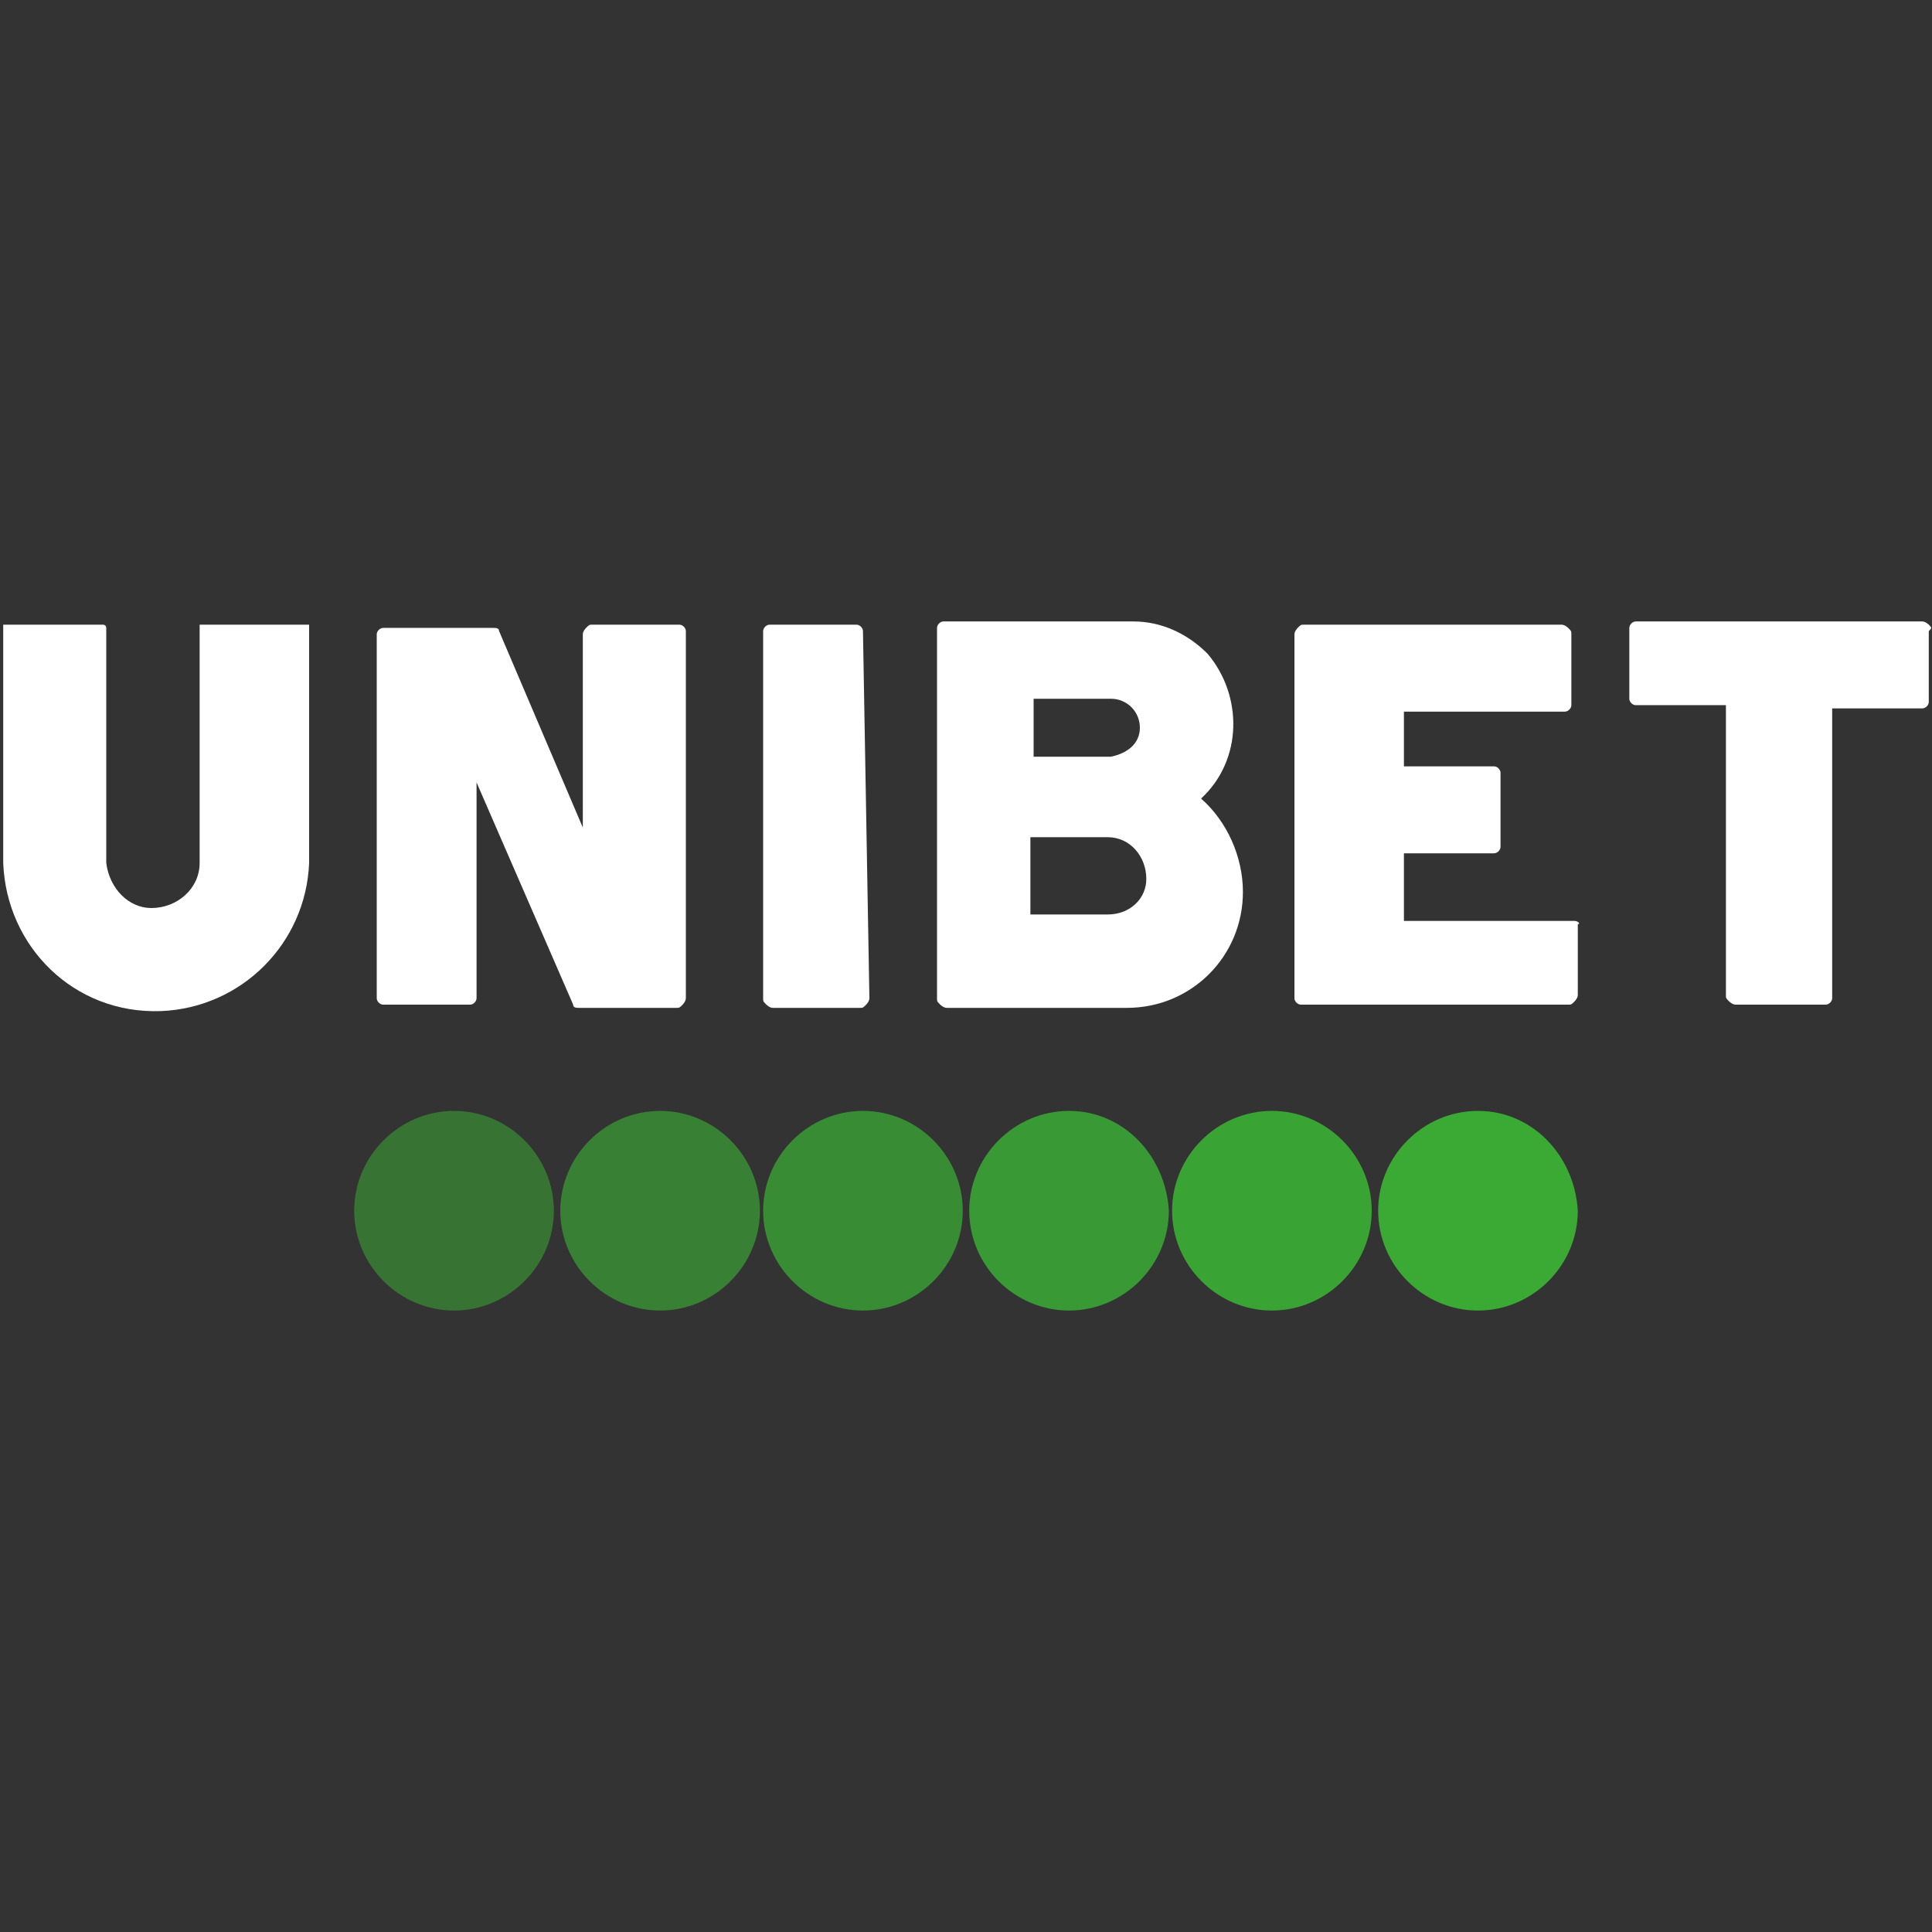
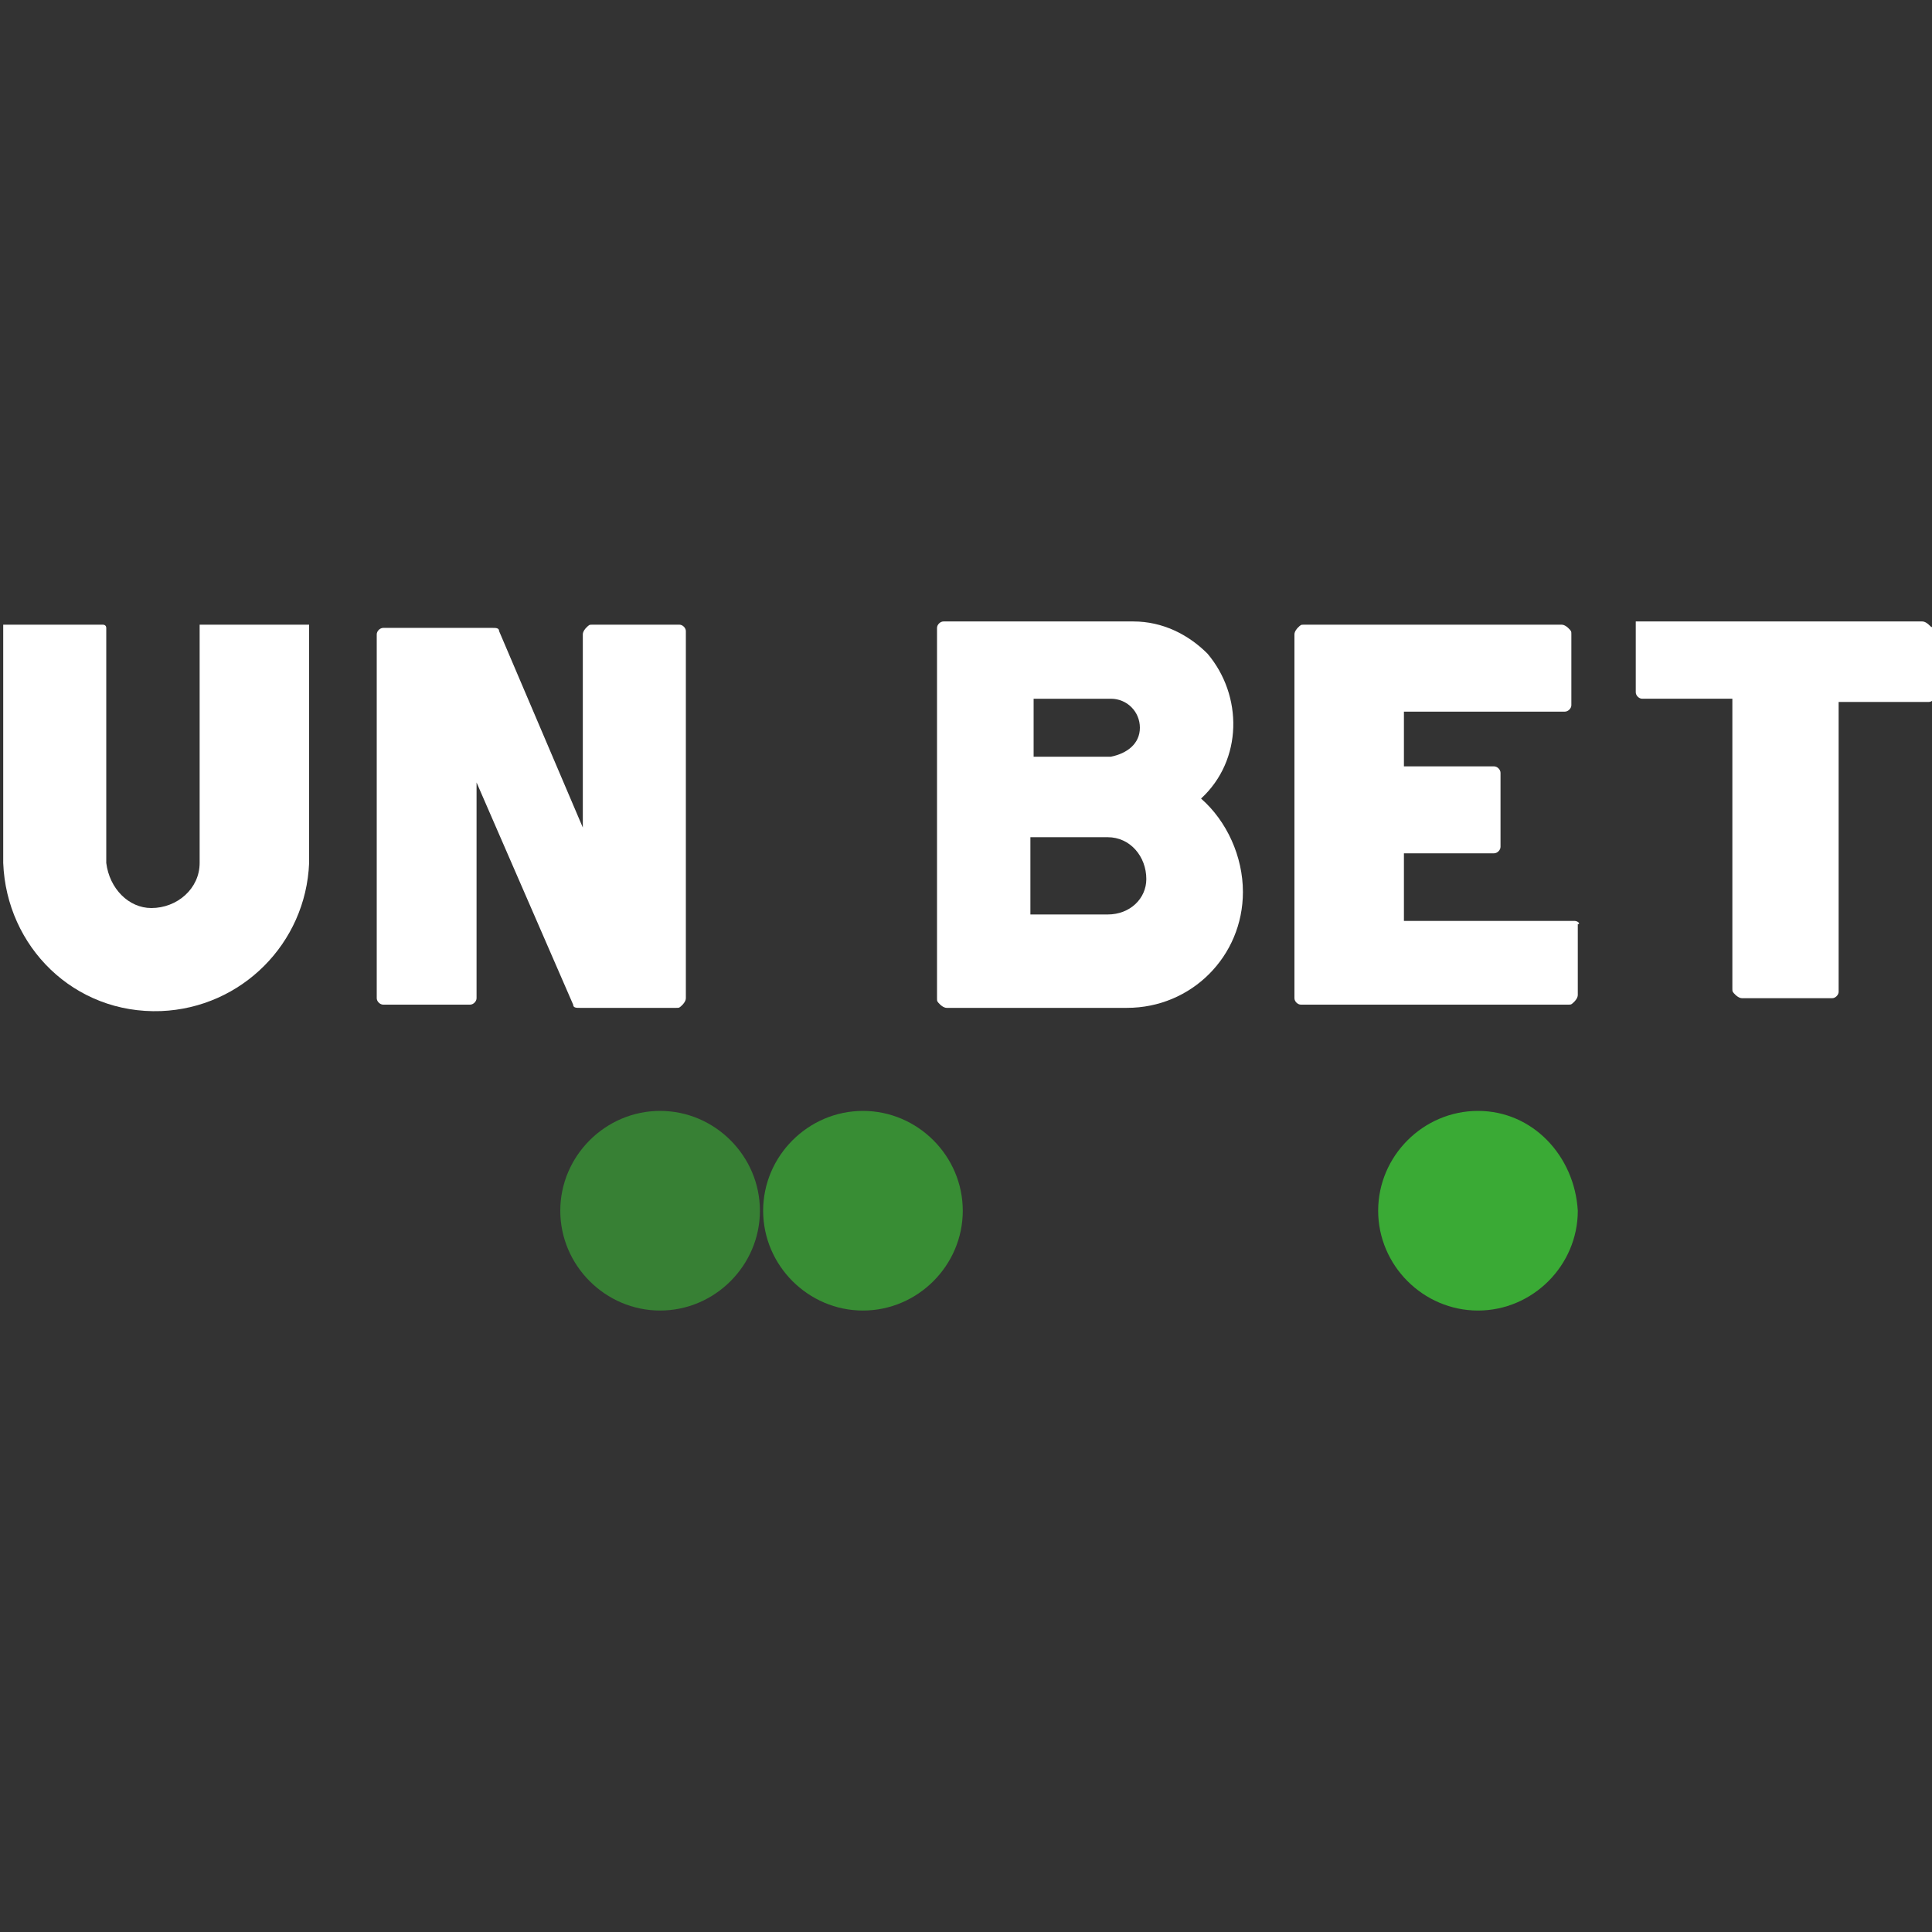
<svg xmlns="http://www.w3.org/2000/svg" version="1.1" id="Layer_1" x="0px" y="0px" width="60px" height="60px" viewBox="0 0 60 60" style="enable-background:new 0 0 60 60;" xml:space="preserve">
  <rect x="0" y="0" width="60" height="60" fill="#333333" stroke="none" />
  <style type="text/css">
	.st0{opacity:0.95;fill:#3AAA35;enable-background:new    ;}
	.st1{fill:#3AAA35;}
	.st2{opacity:0.55;fill:#3AAA35;enable-background:new    ;}
	.st3{opacity:0.65;fill:#3AAA35;enable-background:new    ;}
	.st4{opacity:0.85;fill:#3AAA35;enable-background:new    ;}
	.st5{opacity:0.75;fill:#3AAA35;enable-background:new    ;}
	.st6{fill:#FFFFFF;}
</style>
  <g>
-     <path class="st0" d="M39.5,34.5c-1.7,0-3.1,1.4-3.1,3.1c0,1.7,1.4,3.1,3.1,3.1c1.7,0,3.1-1.4,3.1-3.1c0,0,0,0,0,0   C42.6,35.9,41.2,34.5,39.5,34.5C39.5,34.5,39.5,34.5,39.5,34.5z" />
    <path class="st1" d="M45.9,34.5c-1.7,0-3.1,1.4-3.1,3.1c0,1.7,1.4,3.1,3.1,3.1c1.7,0,3.1-1.4,3.1-3.1c0,0,0,0,0,0   C48.9,35.9,47.6,34.5,45.9,34.5C45.9,34.5,45.9,34.5,45.9,34.5z" />
-     <path class="st2" d="M14.1,34.5c-1.7,0-3.1,1.4-3.1,3.1c0,1.7,1.4,3.1,3.1,3.1c1.7,0,3.1-1.4,3.1-3.1c0,0,0,0,0,0   C17.2,35.9,15.8,34.5,14.1,34.5C14.1,34.5,14.1,34.5,14.1,34.5z" />
    <path class="st3" d="M20.5,34.5c-1.7,0-3.1,1.4-3.1,3.1c0,1.7,1.4,3.1,3.1,3.1c1.7,0,3.1-1.4,3.1-3.1c0,0,0,0,0,0   C23.6,35.9,22.2,34.5,20.5,34.5z" />
-     <path class="st4" d="M33.2,34.5c-1.7,0-3.1,1.4-3.1,3.1c0,1.7,1.4,3.1,3.1,3.1c1.7,0,3.1-1.4,3.1-3.1c0,0,0,0,0,0   C36.2,35.9,34.9,34.5,33.2,34.5z" />
    <path class="st5" d="M26.8,34.5c-1.7,0-3.1,1.4-3.1,3.1c0,1.7,1.4,3.1,3.1,3.1c1.7,0,3.1-1.4,3.1-3.1c0,0,0,0,0,0   C29.9,35.9,28.5,34.5,26.8,34.5C26.8,34.5,26.8,34.5,26.8,34.5z" />
    <path class="st6" d="M48.9,28.6h-5.3v-2.1h2.8c0.1,0,0.2-0.1,0.2-0.2c0,0,0,0,0,0V24c0-0.1-0.1-0.2-0.2-0.2l0,0h-2.8v-1.7h5   c0.1,0,0.2-0.1,0.2-0.2l0,0v-2.2c0-0.1,0-0.1-0.1-0.2c0,0-0.1-0.1-0.2-0.1h-8l0,0c-0.1,0-0.1,0-0.2,0.1c0,0-0.1,0.1-0.1,0.2V31   c0,0.1,0.1,0.2,0.2,0.2l0,0h8.3l0,0c0.1,0,0.1,0,0.2-0.1c0,0,0.1-0.1,0.1-0.2v-2.2C49.1,28.7,49,28.6,48.9,28.6   C48.9,28.6,48.9,28.6,48.9,28.6z" />
    <path class="st6" d="M21.1,19.4h-2.7c-0.1,0-0.1,0-0.2,0.1c0,0-0.1,0.1-0.1,0.2v6l-2.6-6.1c0-0.1-0.1-0.1-0.2-0.1h-3.4   c-0.1,0-0.2,0.1-0.2,0.2V31c0,0.1,0.1,0.2,0.2,0.2h2.7c0.1,0,0.2-0.1,0.2-0.2c0,0,0,0,0,0v-6.7l3,6.9c0,0.1,0.1,0.1,0.2,0.1h3   c0.1,0,0.1,0,0.2-0.1c0,0,0.1-0.1,0.1-0.2V19.6C21.3,19.5,21.2,19.4,21.1,19.4C21.1,19.4,21.1,19.4,21.1,19.4z" />
    <path class="st6" d="M9.3,19.4h-3c0,0-0.1,0-0.1,0c0,0,0,0.1,0,0.1v7.3c0,0.8-0.7,1.4-1.5,1.4c-0.7,0-1.3-0.6-1.4-1.4v-6l0,0v-1.3   c0-0.1-0.1-0.1-0.1-0.1h-3c0,0-0.1,0-0.1,0c0,0,0,0,0,0.1v7.3c0.1,2.6,2.2,4.7,4.9,4.6c2.5-0.1,4.5-2.1,4.6-4.6v-6.5l0,0v-0.9   C9.4,19.4,9.4,19.4,9.3,19.4z" />
-     <path class="st6" d="M26.8,19.6c0-0.1-0.1-0.2-0.2-0.2c0,0,0,0,0,0h-2.7c-0.1,0-0.2,0.1-0.2,0.2l0,0V31c0,0.1,0,0.1,0.1,0.2   c0,0,0.1,0.1,0.2,0.1h2.7c0.1,0,0.1,0,0.2-0.1c0,0,0.1-0.1,0.1-0.2L26.8,19.6z" />
    <path class="st6" d="M37.3,24.8c1.3-1.2,1.3-3.2,0.2-4.5c-0.6-0.6-1.4-1-2.3-1h-5.9c-0.1,0-0.2,0.1-0.2,0.2V31c0,0.1,0,0.1,0.1,0.2   c0,0,0.1,0.1,0.2,0.1H35c2,0,3.6-1.6,3.6-3.6C38.6,26.6,38.1,25.5,37.3,24.8z M32.1,21.7h2.4c0.5,0,0.9,0.4,0.9,0.9   c0,0.5-0.4,0.8-0.9,0.9h-2.4L32.1,21.7z M34.4,28.4h-2.4V26h2.4c0.7,0,1.2,0.6,1.2,1.3C35.6,27.9,35.1,28.4,34.4,28.4L34.4,28.4z" />
-     <path class="st6" d="M59.9,19.4c0,0-0.1-0.1-0.2-0.1h-8.9l0,0c-0.1,0-0.2,0.1-0.2,0.2c0,0,0,0,0,0v2.2c0,0.1,0.1,0.2,0.2,0.2l0,0   h2.8v9c0,0.1,0,0.1,0.1,0.2c0,0,0.1,0.1,0.2,0.1h2.8c0.1,0,0.2-0.1,0.2-0.2l0,0v-9h2.8c0.1,0,0.2-0.1,0.2-0.2v-2.2   C60,19.5,60,19.5,59.9,19.4z" />
+     <path class="st6" d="M59.9,19.4c0,0-0.1-0.1-0.2-0.1h-8.9l0,0c0,0,0,0,0,0v2.2c0,0.1,0.1,0.2,0.2,0.2l0,0   h2.8v9c0,0.1,0,0.1,0.1,0.2c0,0,0.1,0.1,0.2,0.1h2.8c0.1,0,0.2-0.1,0.2-0.2l0,0v-9h2.8c0.1,0,0.2-0.1,0.2-0.2v-2.2   C60,19.5,60,19.5,59.9,19.4z" />
  </g>
</svg>